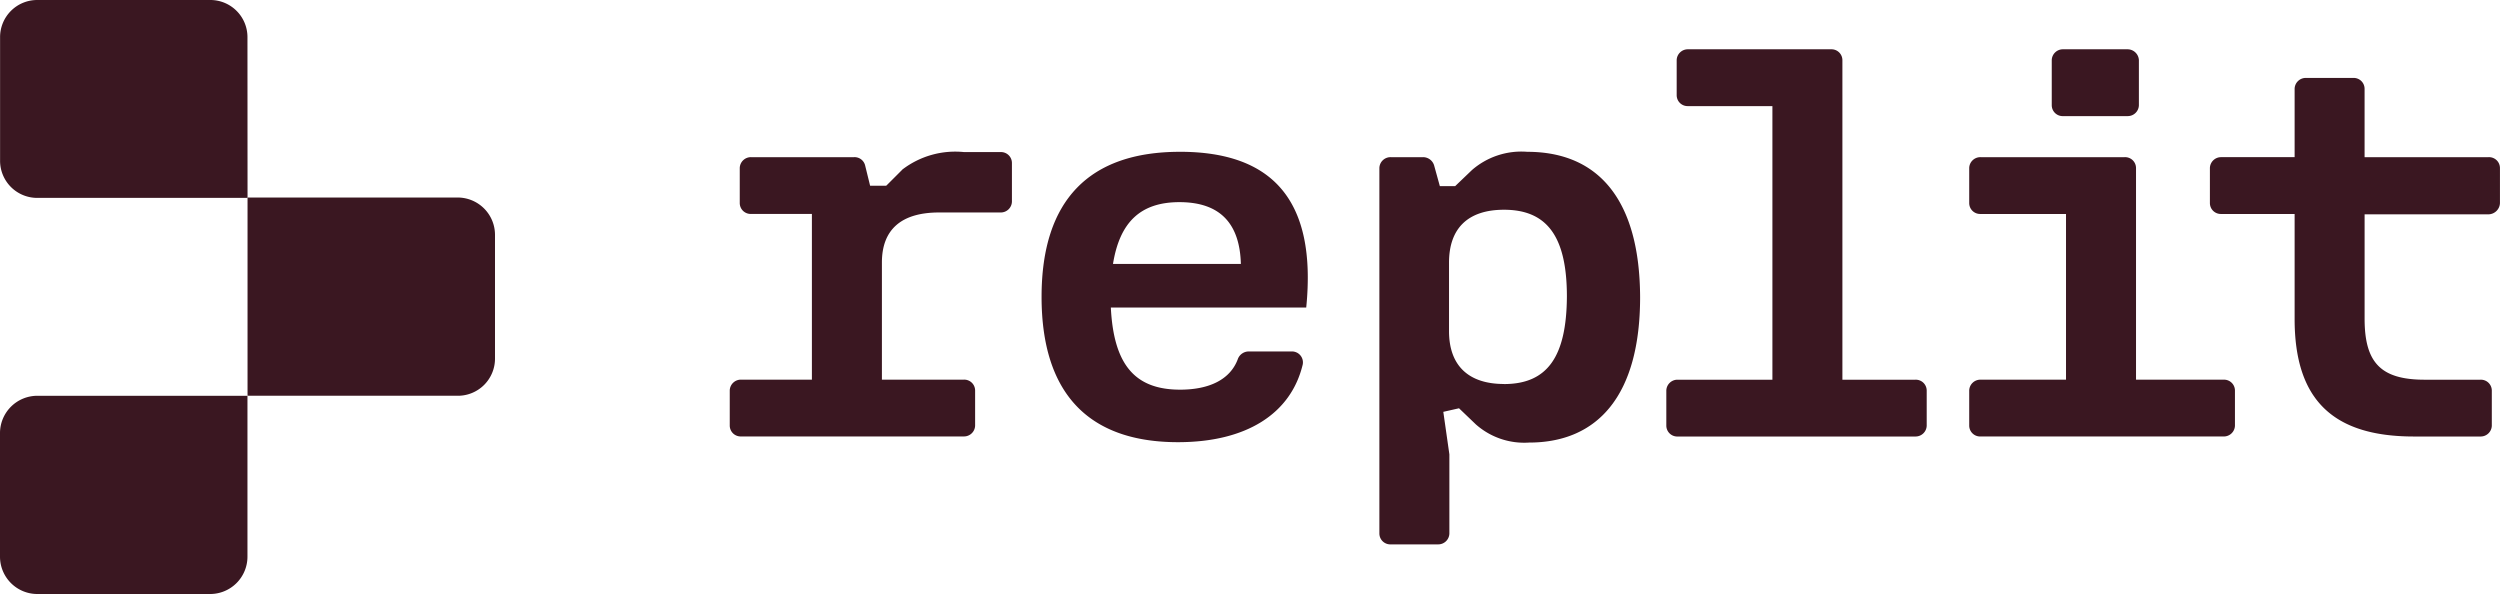
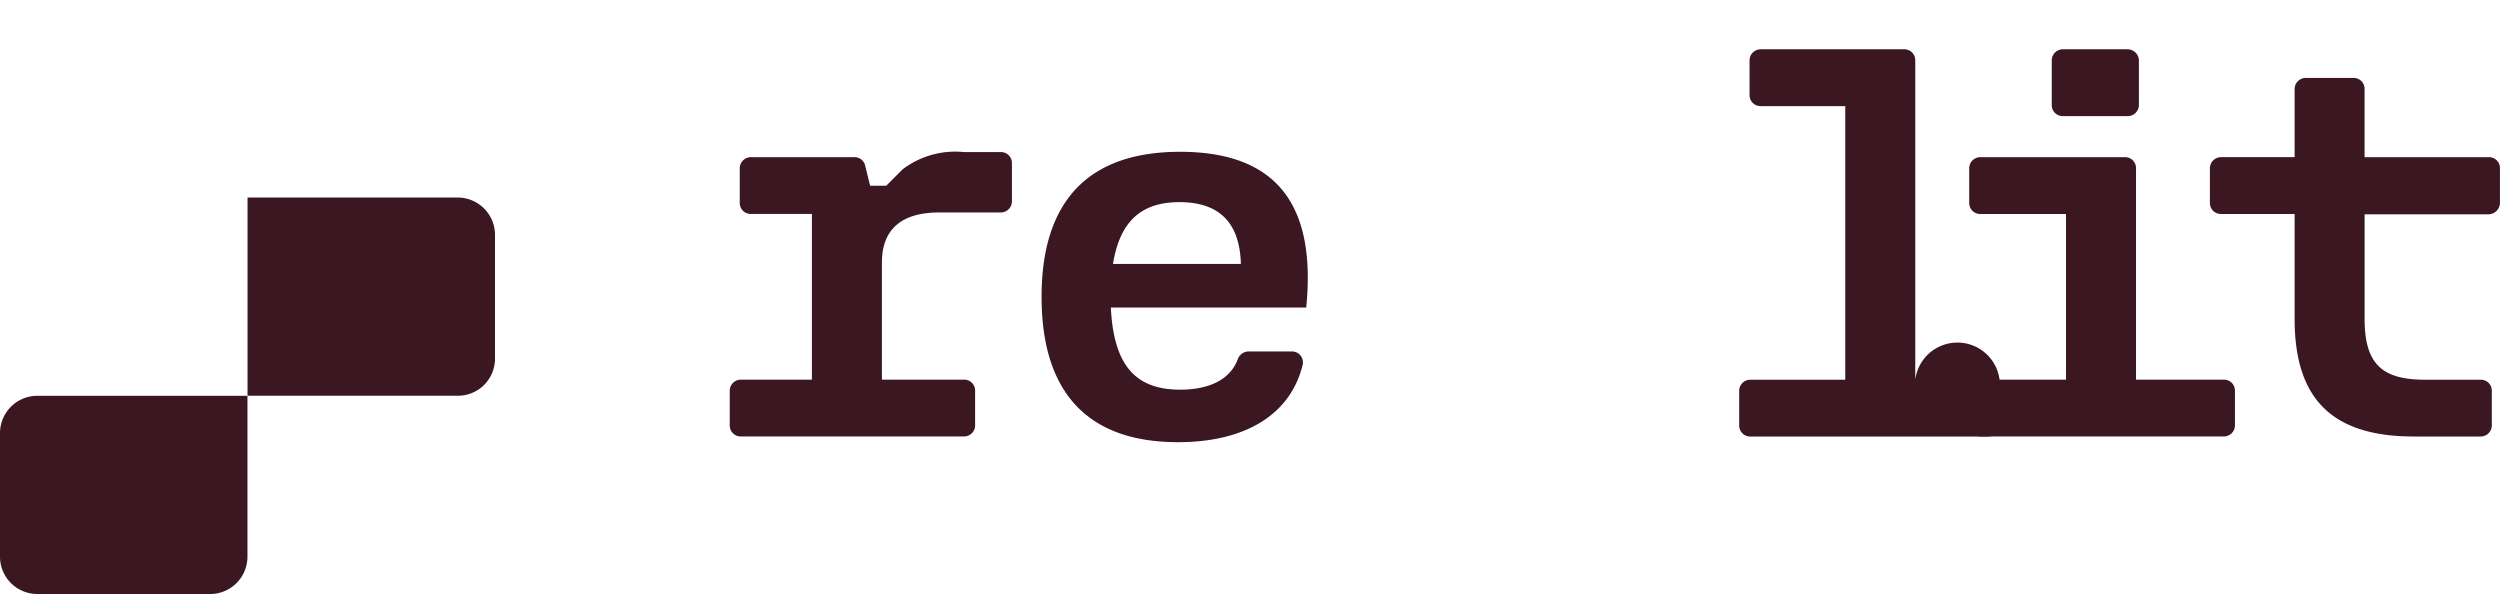
<svg xmlns="http://www.w3.org/2000/svg" width="156.904" height="37.281" viewBox="0 0 156.904 37.281">
  <defs>
    <style>.a{fill:#3a1721;}</style>
  </defs>
  <g transform="translate(-152.9 -151)">
    <g transform="translate(198.7 154.094)">
      <path class="a" d="M368.028,194.695l-1.009,1.009H366.01l-.314-1.278a.682.682,0,0,0-.695-.516h-6.456a.7.7,0,0,0-.717.673V196.8a.685.685,0,0,0,.717.673h3.811v10.4h-4.439a.7.7,0,0,0-.717.673v2.219a.685.685,0,0,0,.717.673h13.966a.7.7,0,0,0,.717-.673v-2.219a.685.685,0,0,0-.717-.673H366.75v-7.353c0-2.062,1.211-3.139,3.587-3.139h3.856a.7.7,0,0,0,.717-.673v-2.444a.685.685,0,0,0-.717-.673h-2.287a5.459,5.459,0,0,0-3.878,1.1" transform="translate(-357.2 -187.14)" />
      <path class="a" d="M453.176,193.5c-5.649,0-8.676,3-8.676,9.1,0,6.12,3,9.124,8.564,9.124,4.3,0,7.084-1.793,7.824-4.865a.687.687,0,0,0-.695-.829H457.5a.734.734,0,0,0-.672.448c-.471,1.323-1.816,1.95-3.632,1.95-2.825,0-4.17-1.547-4.349-5.156h12.263c.673-6.748-2.13-9.774-7.936-9.774m-4.192,7.039c.426-2.645,1.749-3.878,4.17-3.878,2.578,0,3.789,1.368,3.856,3.878Z" transform="translate(-424.929 -187.066)" />
-       <path class="a" d="M548.381,193.5a4.723,4.723,0,0,0-3.475,1.143l-1.054,1.009h-.964l-.359-1.3a.726.726,0,0,0-.7-.516h-2.018a.7.7,0,0,0-.717.673v22.956a.685.685,0,0,0,.717.673h2.959a.7.7,0,0,0,.717-.673v-4.977l-.381-2.668.986-.224,1.054,1.009a4.573,4.573,0,0,0,3.34,1.143c4.349,0,6.972-3,6.972-9.124-.022-6.12-2.623-9.124-7.084-9.124m-1.457,14.572c-2.219,0-3.452-1.143-3.452-3.318v-4.3c0-2.175,1.211-3.318,3.452-3.318,2.713,0,3.946,1.7,3.946,5.448-.022,3.789-1.233,5.492-3.946,5.492" transform="translate(-498.322 -187.066)" />
      <path class="a" d="M789.8,180.669v-2.219a.685.685,0,0,0-.717-.673h-7.779v-4.3a.685.685,0,0,0-.717-.673H777.63a.7.7,0,0,0-.717.673v4.3h-4.6a.7.7,0,0,0-.717.673v2.219a.685.685,0,0,0,.717.673h4.6v6.591c0,5.044,2.376,7.376,7.488,7.376h4.17a.7.7,0,0,0,.718-.673v-2.219a.685.685,0,0,0-.718-.673h-3.5c-2.78,0-3.766-1.1-3.766-3.833v-6.546h7.779A.734.734,0,0,0,789.8,180.669Z" transform="translate(-678.699 -171.007)" />
-       <path class="a" d="M635.025,185.537h-4.573V165.473a.685.685,0,0,0-.717-.673h-8.967a.7.7,0,0,0-.717.673v2.219a.685.685,0,0,0,.717.673h5.291v17.172h-5.941a.7.7,0,0,0-.717.673v2.219a.685.685,0,0,0,.717.673h14.908a.7.7,0,0,0,.717-.673v-2.219A.685.685,0,0,0,635.025,185.537Z" transform="translate(-560.62 -164.8)" />
+       <path class="a" d="M635.025,185.537V165.473a.685.685,0,0,0-.717-.673h-8.967a.7.7,0,0,0-.717.673v2.219a.685.685,0,0,0,.717.673h5.291v17.172h-5.941a.7.7,0,0,0-.717.673v2.219a.685.685,0,0,0,.717.673h14.908a.7.7,0,0,0,.717-.673v-2.219A.685.685,0,0,0,635.025,185.537Z" transform="translate(-560.62 -164.8)" />
      <g transform="translate(77.791 0)">
        <path class="a" d="M732.053,164.8h-4.035a.7.7,0,0,0-.717.673v2.847a.685.685,0,0,0,.717.673h4.035a.7.7,0,0,0,.717-.673v-2.847A.714.714,0,0,0,732.053,164.8Z" transform="translate(-722.121 -164.8)" />
        <path class="a" d="M714.669,208.966V195.673a.685.685,0,0,0-.717-.673h-9.035a.7.7,0,0,0-.717.673v2.219a.685.685,0,0,0,.717.673h5.358v10.4h-5.358a.7.7,0,0,0-.717.673v2.219a.685.685,0,0,0,.717.673h15.244a.7.7,0,0,0,.717-.673v-2.219a.685.685,0,0,0-.717-.673Z" transform="translate(-704.2 -188.23)" />
      </g>
    </g>
    <g transform="translate(152.9 151)">
-       <path class="a" d="M168.436,163.42h-13.2a2.33,2.33,0,0,1-2.331-2.331v-7.757A2.33,2.33,0,0,1,155.231,151H166.1a2.33,2.33,0,0,1,2.331,2.331Z" transform="translate(-152.9 -151)" />
      <path class="a" d="M235.4,218.742H222.2V206.3h13.2a2.344,2.344,0,0,1,2.331,2.331v7.779A2.33,2.33,0,0,1,235.4,218.742Z" transform="translate(-206.664 -193.903)" />
      <path class="a" d="M166.1,274.242H155.231a2.344,2.344,0,0,1-2.331-2.331v-7.779a2.344,2.344,0,0,1,2.331-2.331h13.2v10.111A2.344,2.344,0,0,1,166.1,274.242Z" transform="translate(-152.9 -236.961)" />
    </g>
  </g>
</svg>